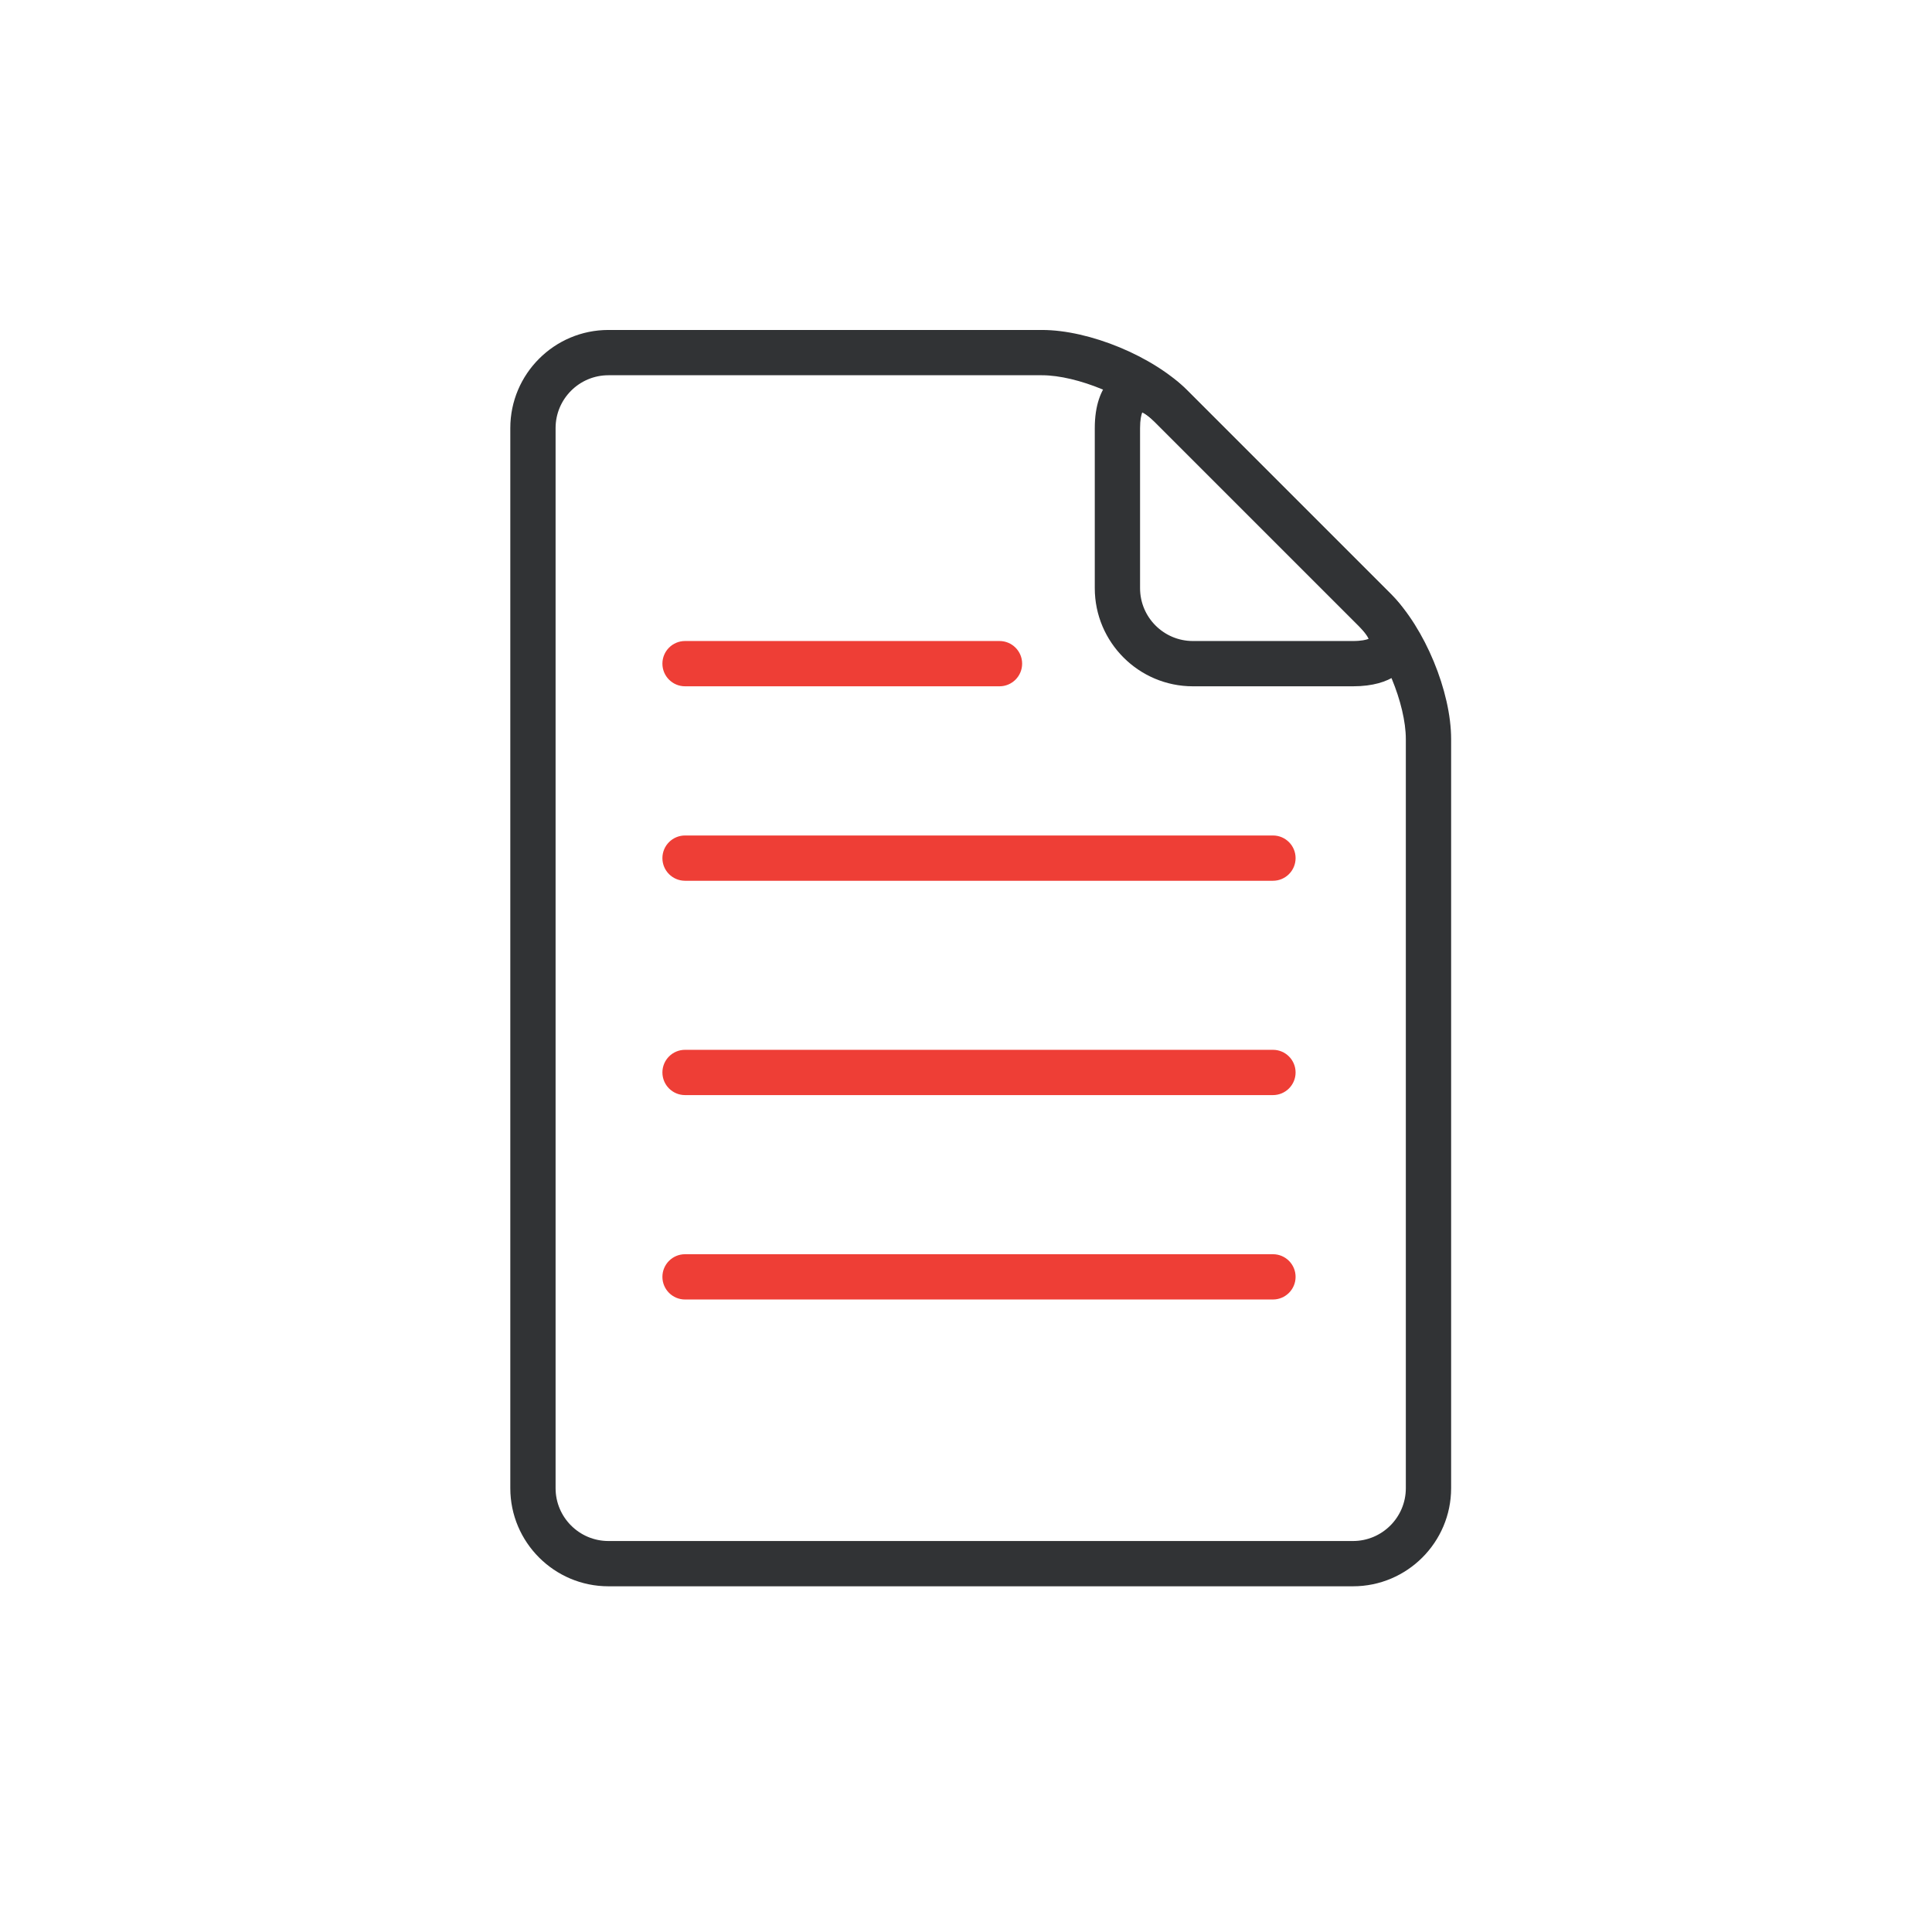
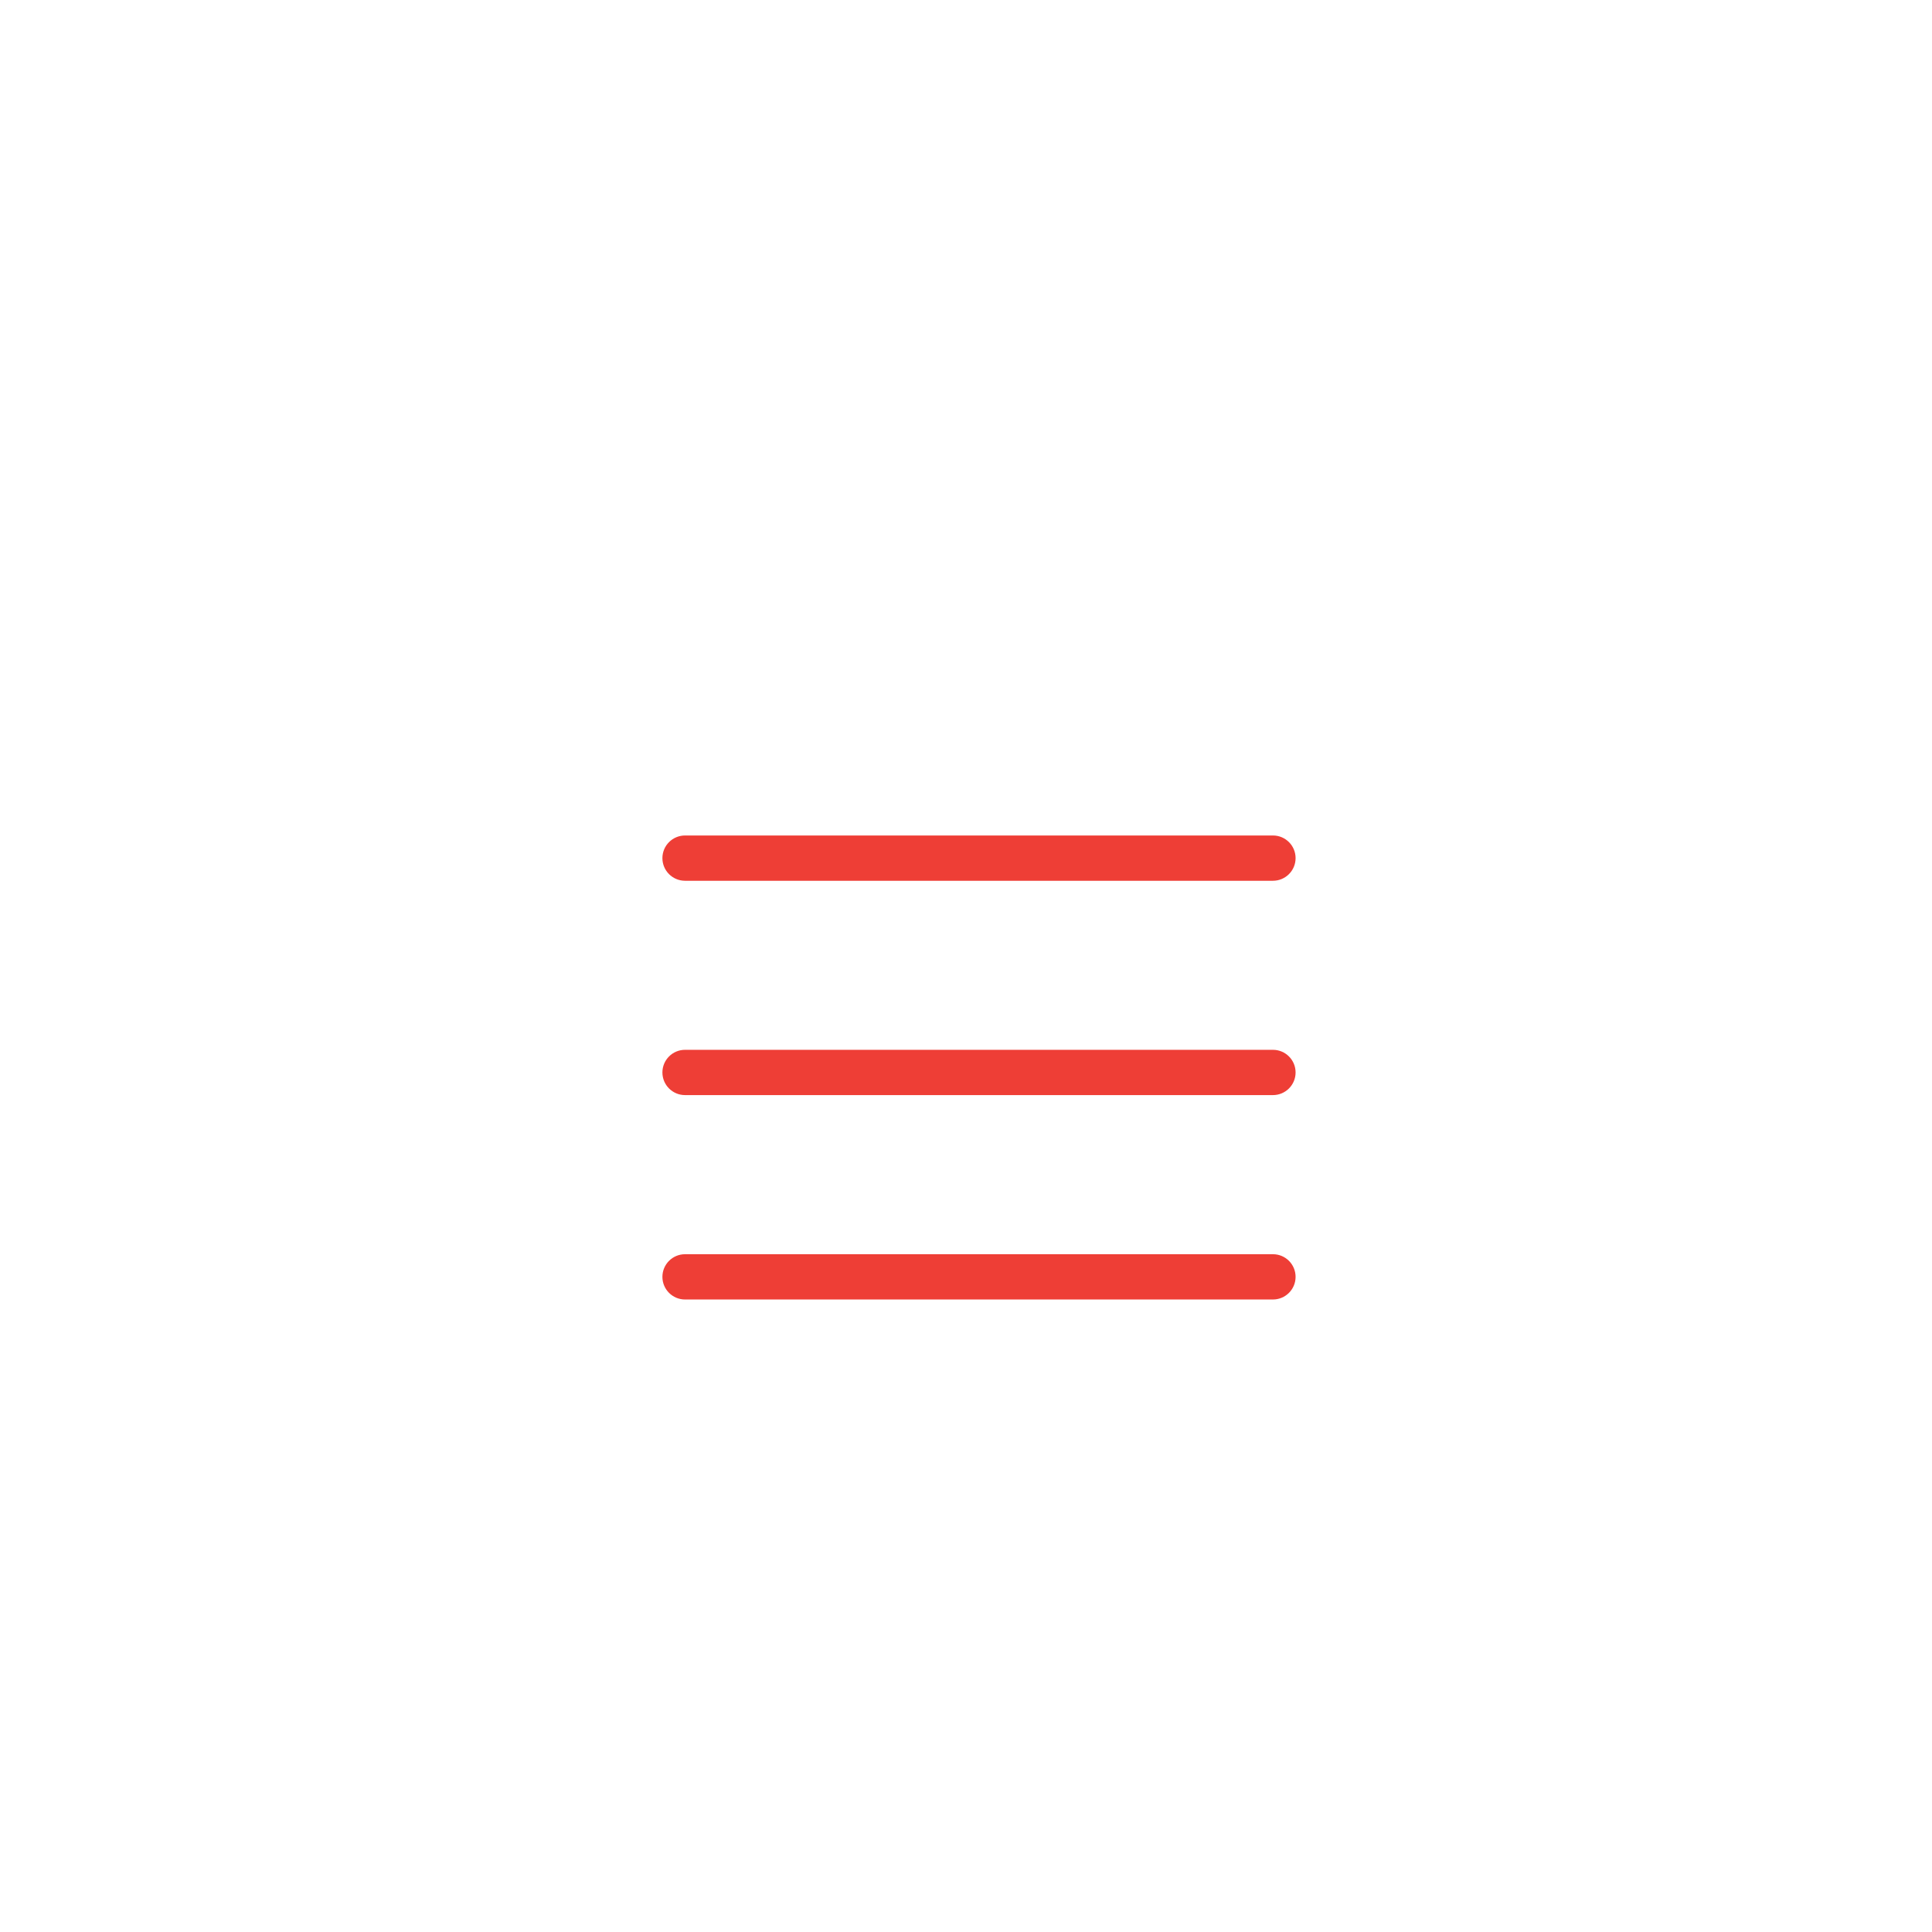
<svg xmlns="http://www.w3.org/2000/svg" height="128px" id="Layer_1" style="enable-background:new 0 0 128 128;" version="1.1" viewBox="0 0 128 128" width="128px" xml:space="preserve">
  <g>
-     <path d="M89.64,105.096H40.309c-3.584,0-6.5-2.916-6.5-6.5V28.361c0-3.584,2.916-6.5,6.5-6.5h28.724   c3.151,0,7.366,1.746,9.596,3.975l13.537,13.537c2.229,2.229,3.975,6.444,3.975,9.596v49.627   C96.14,102.18,93.224,105.096,89.64,105.096z M40.309,24.861c-1.93,0-3.5,1.57-3.5,3.5v70.235c0,1.93,1.57,3.5,3.5,3.5H89.64   c1.93,0,3.5-1.57,3.5-3.5V48.969c0-2.333-1.446-5.826-3.096-7.475L76.507,27.957c-1.649-1.649-5.143-3.096-7.475-3.096H40.309z" style="fill:#313335;" />
-   </g>
+     </g>
  <g>
-     <path d="M89.64,45.469H79.032c-3.584,0-6.5-2.916-6.5-6.5V28.361c0-3.013,1.617-4.082,3.002-4.082   c1.02,0,2.061,0.524,3.094,1.557l13.537,13.537c1.886,1.886,1.657,3.398,1.354,4.132C93.214,44.238,92.307,45.469,89.64,45.469z    M75.675,27.327c-0.062,0.16-0.143,0.476-0.143,1.034v10.608c0,1.93,1.57,3.5,3.5,3.5H89.64c0.558,0,0.874-0.081,1.034-0.143   c-0.069-0.157-0.235-0.438-0.63-0.832L76.507,27.957C76.112,27.563,75.832,27.397,75.675,27.327z" style="fill:#313335;" />
-   </g>
+     </g>
  <g>
    <path d="M84.336,72.553h-38.95c-0.828,0-1.5-0.671-1.5-1.5s0.672-1.5,1.5-1.5h38.95   c0.828,0,1.5,0.671,1.5,1.5S85.164,72.553,84.336,72.553z" style="fill:#EE3E36;" />
  </g>
  <g>
    <path d="M84.336,58.353h-38.95c-0.828,0-1.5-0.671-1.5-1.5s0.672-1.5,1.5-1.5h38.95   c0.828,0,1.5,0.671,1.5,1.5S85.164,58.353,84.336,58.353z" style="fill:#EE3E36;" />
  </g>
  <g>
-     <path d="M66.219,45.469H45.386c-0.828,0-1.5-0.671-1.5-1.5s0.672-1.5,1.5-1.5h20.833   c0.828,0,1.5,0.671,1.5,1.5S67.047,45.469,66.219,45.469z" style="fill:#EE3E36;" />
-   </g>
+     </g>
  <g>
    <path d="M84.336,86.095h-38.95c-0.828,0-1.5-0.671-1.5-1.5s0.672-1.5,1.5-1.5h38.95   c0.828,0,1.5,0.671,1.5,1.5S85.164,86.095,84.336,86.095z" style="fill:#EE3E36;" />
  </g>
-   <rect height="128" id="_x3C_Slice_x3E__10_" style="fill:none;" width="128" x="1" y="-1" />
</svg>